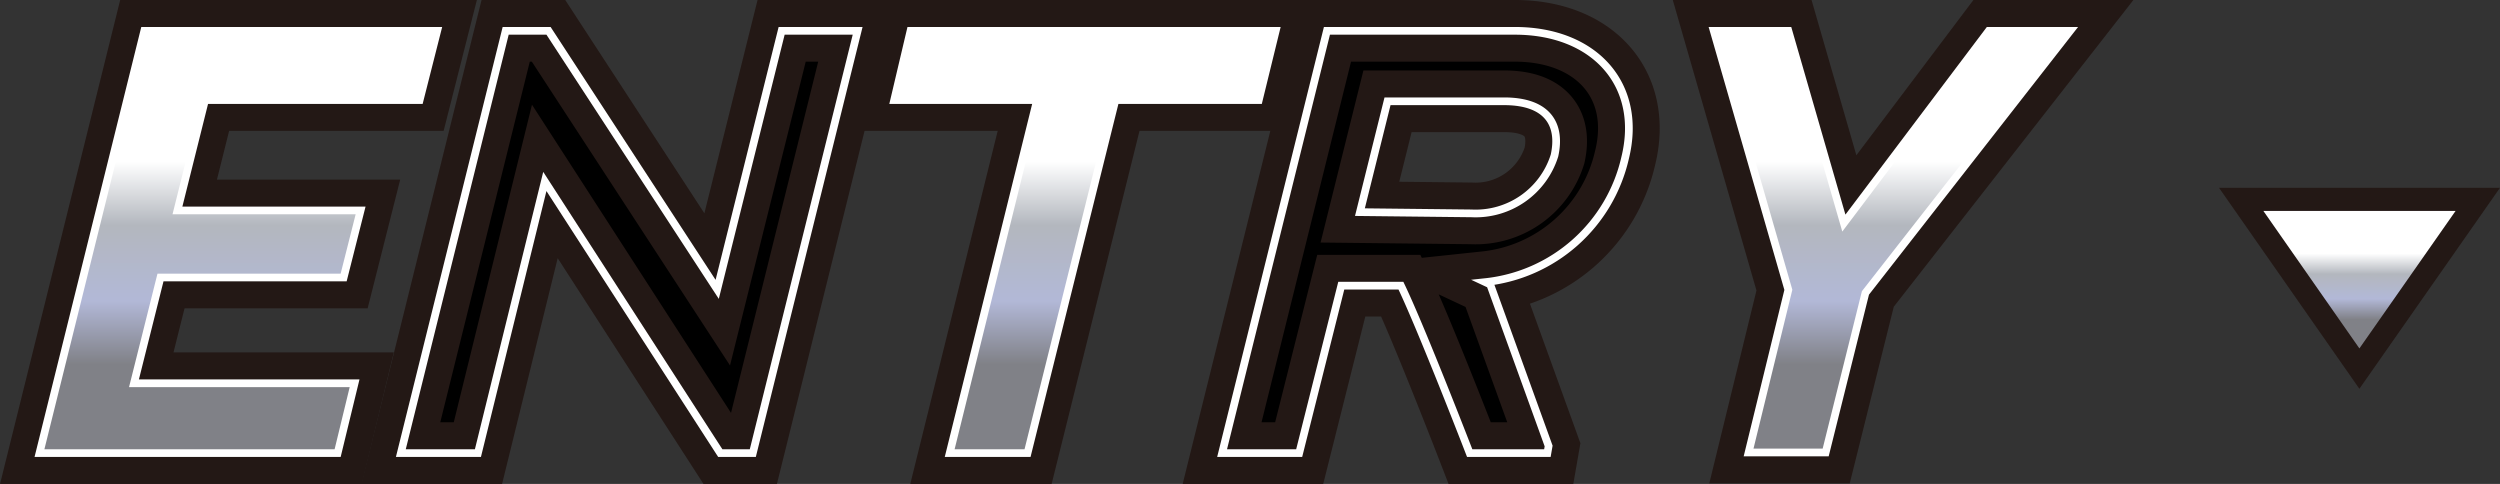
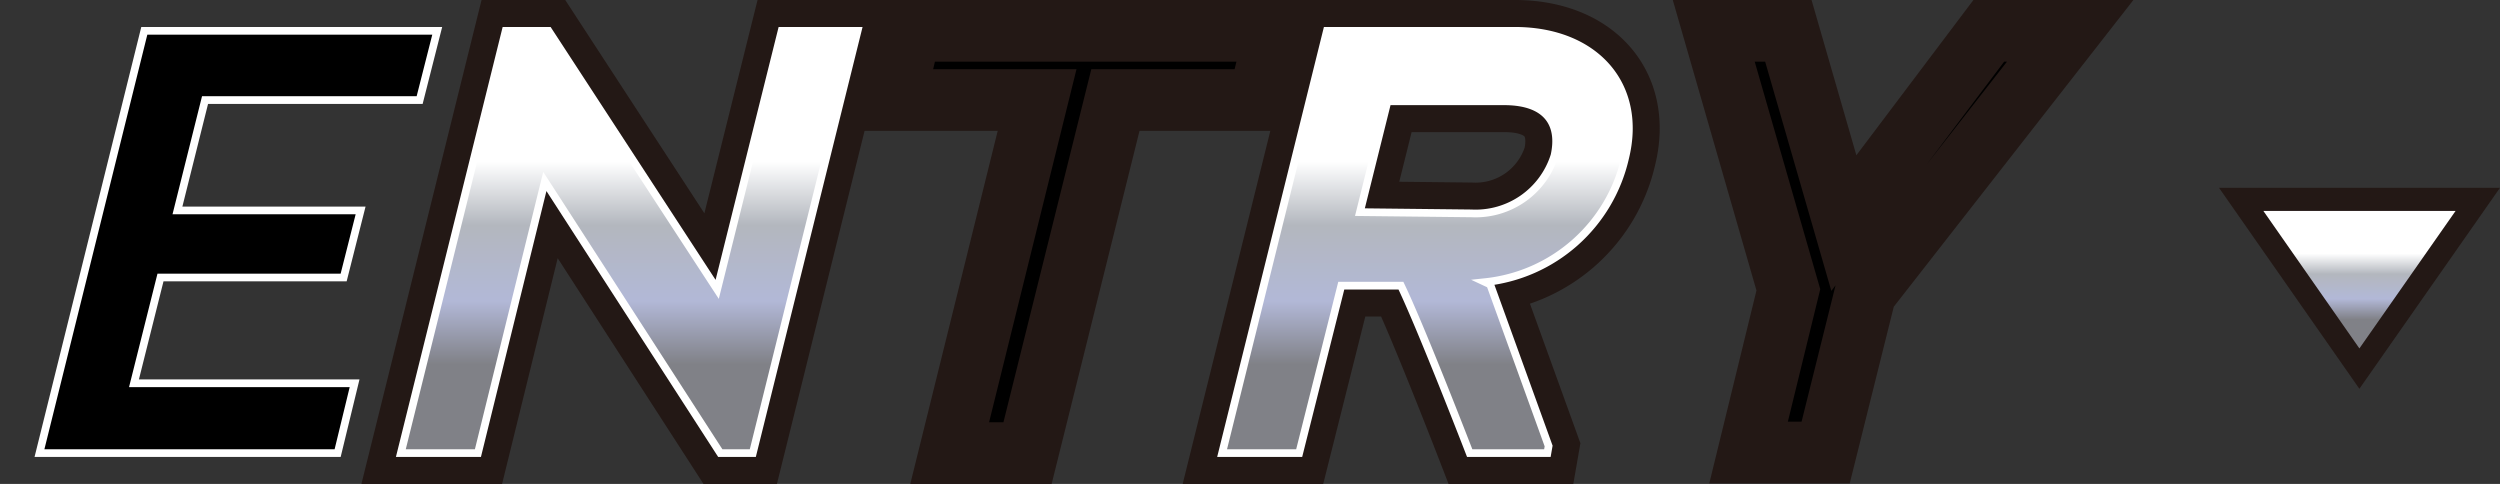
<svg xmlns="http://www.w3.org/2000/svg" xmlns:xlink="http://www.w3.org/1999/xlink" viewBox="0 0 162.16 31.39">
  <rect x="0" y="0" width="162.16" height="31.39" fill="#333333" stroke="none" />
  <defs>
    <style>.cls-1,.cls-3,.cls-5{fill:none;}.cls-1,.cls-3{stroke:#231815;}.cls-1{stroke-width:3px;}.cls-2{fill:url(#新規グラデーションスウォッチ_2);}.cls-3{stroke-width:4px;}.cls-4{fill:url(#新規グラデーションスウォッチ_2-2);}.cls-5{stroke:#fff;stroke-width:0.5px;}</style>
    <linearGradient id="新規グラデーションスウォッチ_2" x1="153.04" y1="13.68" x2="153.04" y2="22.6" gradientUnits="userSpaceOnUse">
      <stop offset="0.31" stop-color="#fff" />
      <stop offset="0.46" stop-color="#b3b7be" />
      <stop offset="0.64" stop-color="#b2b8d7" />
      <stop offset="0.79" stop-color="#808187" />
    </linearGradient>
    <linearGradient id="新規グラデーションスウォッチ_2-2" x1="68.42" y1="2" x2="68.42" y2="29.39" xlink:href="#新規グラデーションスウォッチ_2" />
  </defs>
  <g id="レイヤー_2" data-name="レイヤー 2">
    <g id="Menu">
      <polygon class="cls-1" points="146.81 13.68 153.04 22.6 159.28 13.68 146.81 13.68" />
      <polygon class="cls-2" points="146.81 13.68 153.04 22.6 159.28 13.68 146.81 13.68" />
      <path d="M2.56,29.39,9.36,2h19L27.22,6.49H13.3l-1.79,7.16H23.39L22.29,18H10.41L8.69,24.86H23l-1.1,4.53Z" />
      <path d="M46.72,29.39,35.34,11.77,31,29.39H26L32.8,2h2.78L46.52,18.77,50.7,2h4.93l-6.8,27.39Z" />
      <path d="M72.35,6.49l-5.7,22.9H61.6l5.67-22.9H58L59.06,2H82.75l-1.1,4.49Z" />
      <path d="M95.33,29.39s-3.09-8-4.46-10.86H87L84.27,29.39h-5L86.07,2H98.26c5.2,0,8.32,3.52,7.15,8.25a10.43,10.43,0,0,1-9.07,8.05l.32.15,3.79,10.48-.08.46ZM97.56,6.57H90l-1.79,7.19,7.23.08a5.36,5.36,0,0,0,5.39-3.75C101.27,8.1,100.41,6.57,97.56,6.57Z" />
      <path d="M121,19l-2.58,10.35h-5L116,18.8,111.16,2H116l3.6,12.47L129,2h5.28Z" />
-       <path class="cls-3" d="M2.56,29.39,9.36,2h19L27.22,6.49H13.3l-1.79,7.16H23.39L22.29,18H10.41L8.69,24.86H23l-1.1,4.53Z" />
      <path class="cls-3" d="M46.72,29.39,35.34,11.77,31,29.39H26L32.8,2h2.78L46.52,18.77,50.7,2h4.93l-6.8,27.39Z" />
      <path class="cls-3" d="M72.35,6.49l-5.7,22.9H61.6l5.67-22.9H58L59.06,2H82.75l-1.1,4.49Z" />
      <path class="cls-3" d="M95.33,29.39s-3.09-8-4.46-10.86H87L84.27,29.39h-5L86.07,2H98.26c5.2,0,8.32,3.52,7.15,8.25a10.43,10.43,0,0,1-9.07,8.05l.32.15,3.79,10.48-.08.46ZM97.56,6.57H90l-1.79,7.19,7.23.08a5.36,5.36,0,0,0,5.39-3.75C101.27,8.1,100.41,6.57,97.56,6.57Z" />
      <path class="cls-3" d="M121,19l-2.58,10.35h-5L116,18.8,111.16,2H116l3.6,12.47L129,2h5.28Z" />
-       <path class="cls-4" d="M2.56,29.39,9.36,2h19L27.22,6.49H13.3l-1.79,7.16H23.39L22.29,18H10.41L8.69,24.86H23l-1.1,4.53Z" />
      <path class="cls-4" d="M46.72,29.39,35.34,11.77,31,29.39H26L32.8,2h2.78L46.52,18.77,50.7,2h4.93l-6.8,27.39Z" />
      <path class="cls-4" d="M72.35,6.49l-5.7,22.9H61.6l5.67-22.9H58L59.06,2H82.75l-1.1,4.49Z" />
      <path class="cls-4" d="M95.33,29.39s-3.09-8-4.46-10.86H87L84.27,29.39h-5L86.07,2H98.26c5.2,0,8.32,3.52,7.15,8.25a10.43,10.43,0,0,1-9.07,8.05l.32.15,3.79,10.48-.08.46ZM97.56,6.57H90l-1.79,7.19,7.23.08a5.36,5.36,0,0,0,5.39-3.75C101.27,8.1,100.41,6.57,97.56,6.57Z" />
-       <path class="cls-4" d="M121,19l-2.58,10.35h-5L116,18.8,111.16,2H116l3.6,12.47L129,2h5.28Z" />
      <path class="cls-5" d="M2.56,29.39,9.36,2h19L27.22,6.49H13.3l-1.79,7.16H23.39L22.29,18H10.41L8.69,24.86H23l-1.1,4.53Z" />
      <path class="cls-5" d="M46.72,29.39,35.34,11.77,31,29.39H26L32.8,2h2.78L46.52,18.77,50.7,2h4.93l-6.8,27.39Z" />
-       <path class="cls-5" d="M72.35,6.49l-5.7,22.9H61.6l5.67-22.9H58L59.06,2H82.75l-1.1,4.49Z" />
      <path class="cls-5" d="M95.33,29.39s-3.09-8-4.46-10.86H87L84.27,29.39h-5L86.07,2H98.26c5.2,0,8.32,3.52,7.15,8.25a10.43,10.43,0,0,1-9.07,8.05l.32.15,3.79,10.48-.08.46ZM97.56,6.57H90l-1.79,7.19,7.23.08a5.36,5.36,0,0,0,5.39-3.75C101.27,8.1,100.41,6.57,97.56,6.57Z" />
-       <path class="cls-5" d="M121,19l-2.58,10.35h-5L116,18.8,111.16,2H116l3.6,12.47L129,2h5.28Z" />
    </g>
  </g>
</svg>